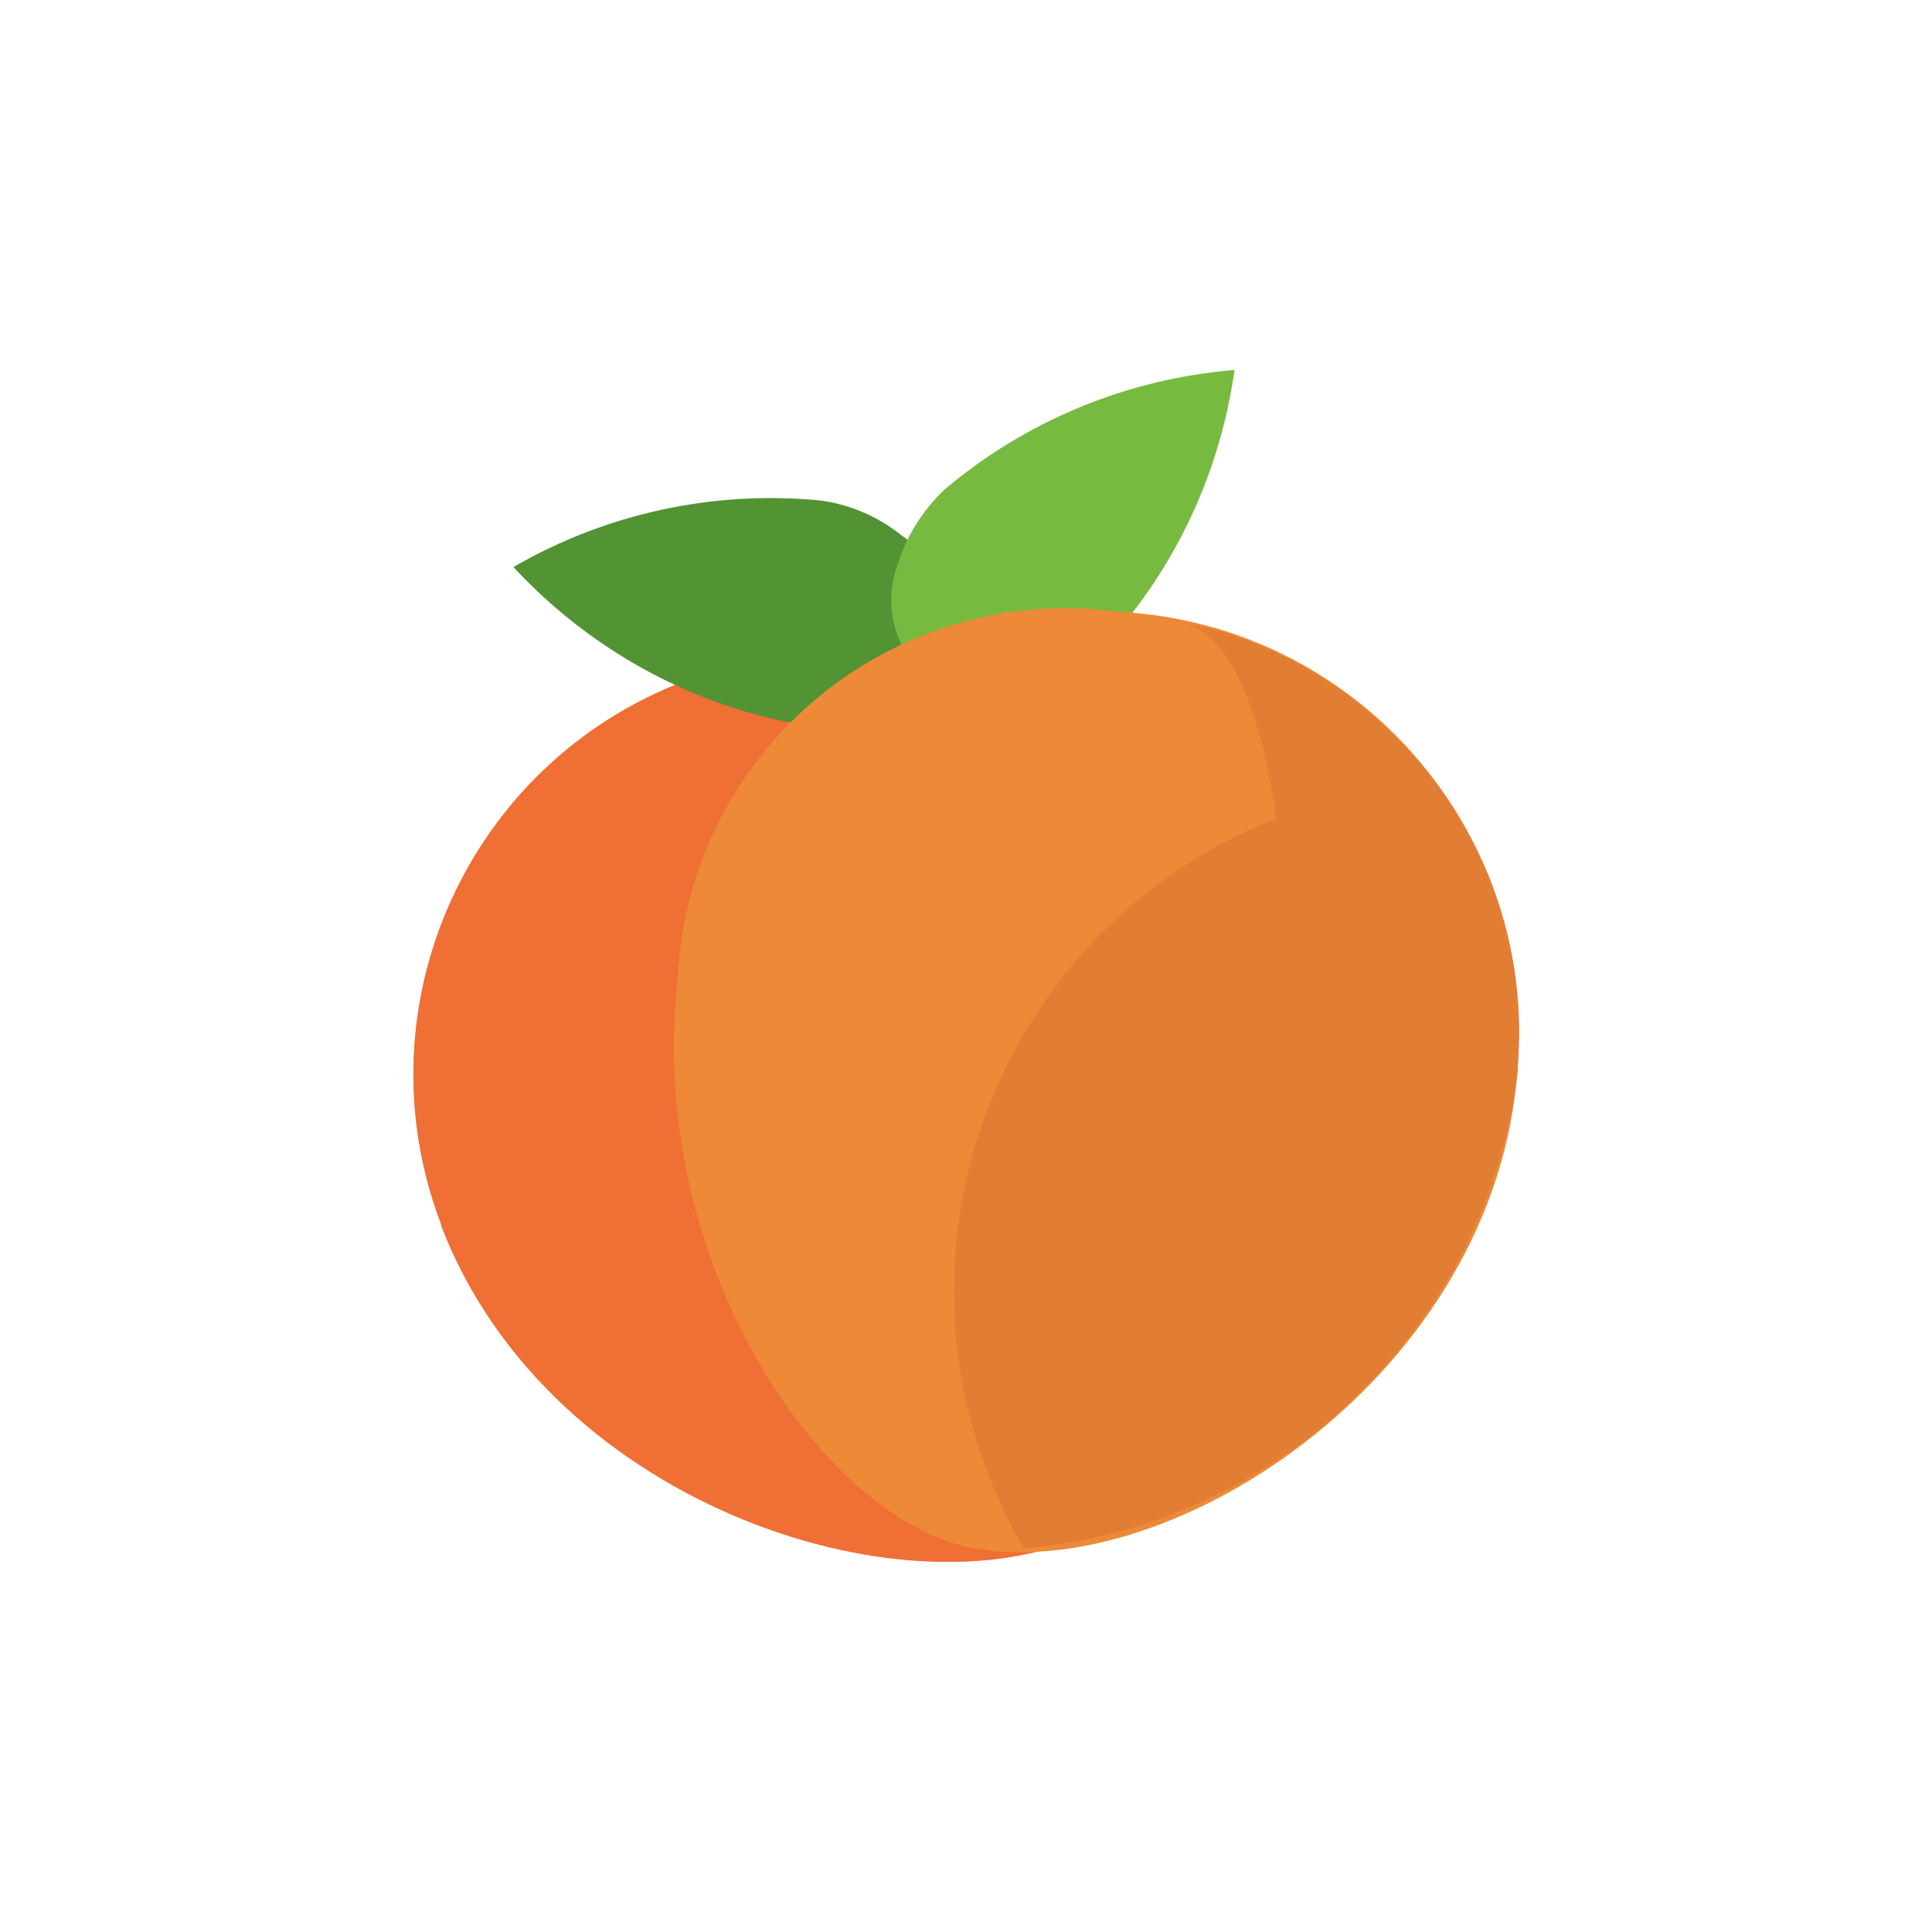
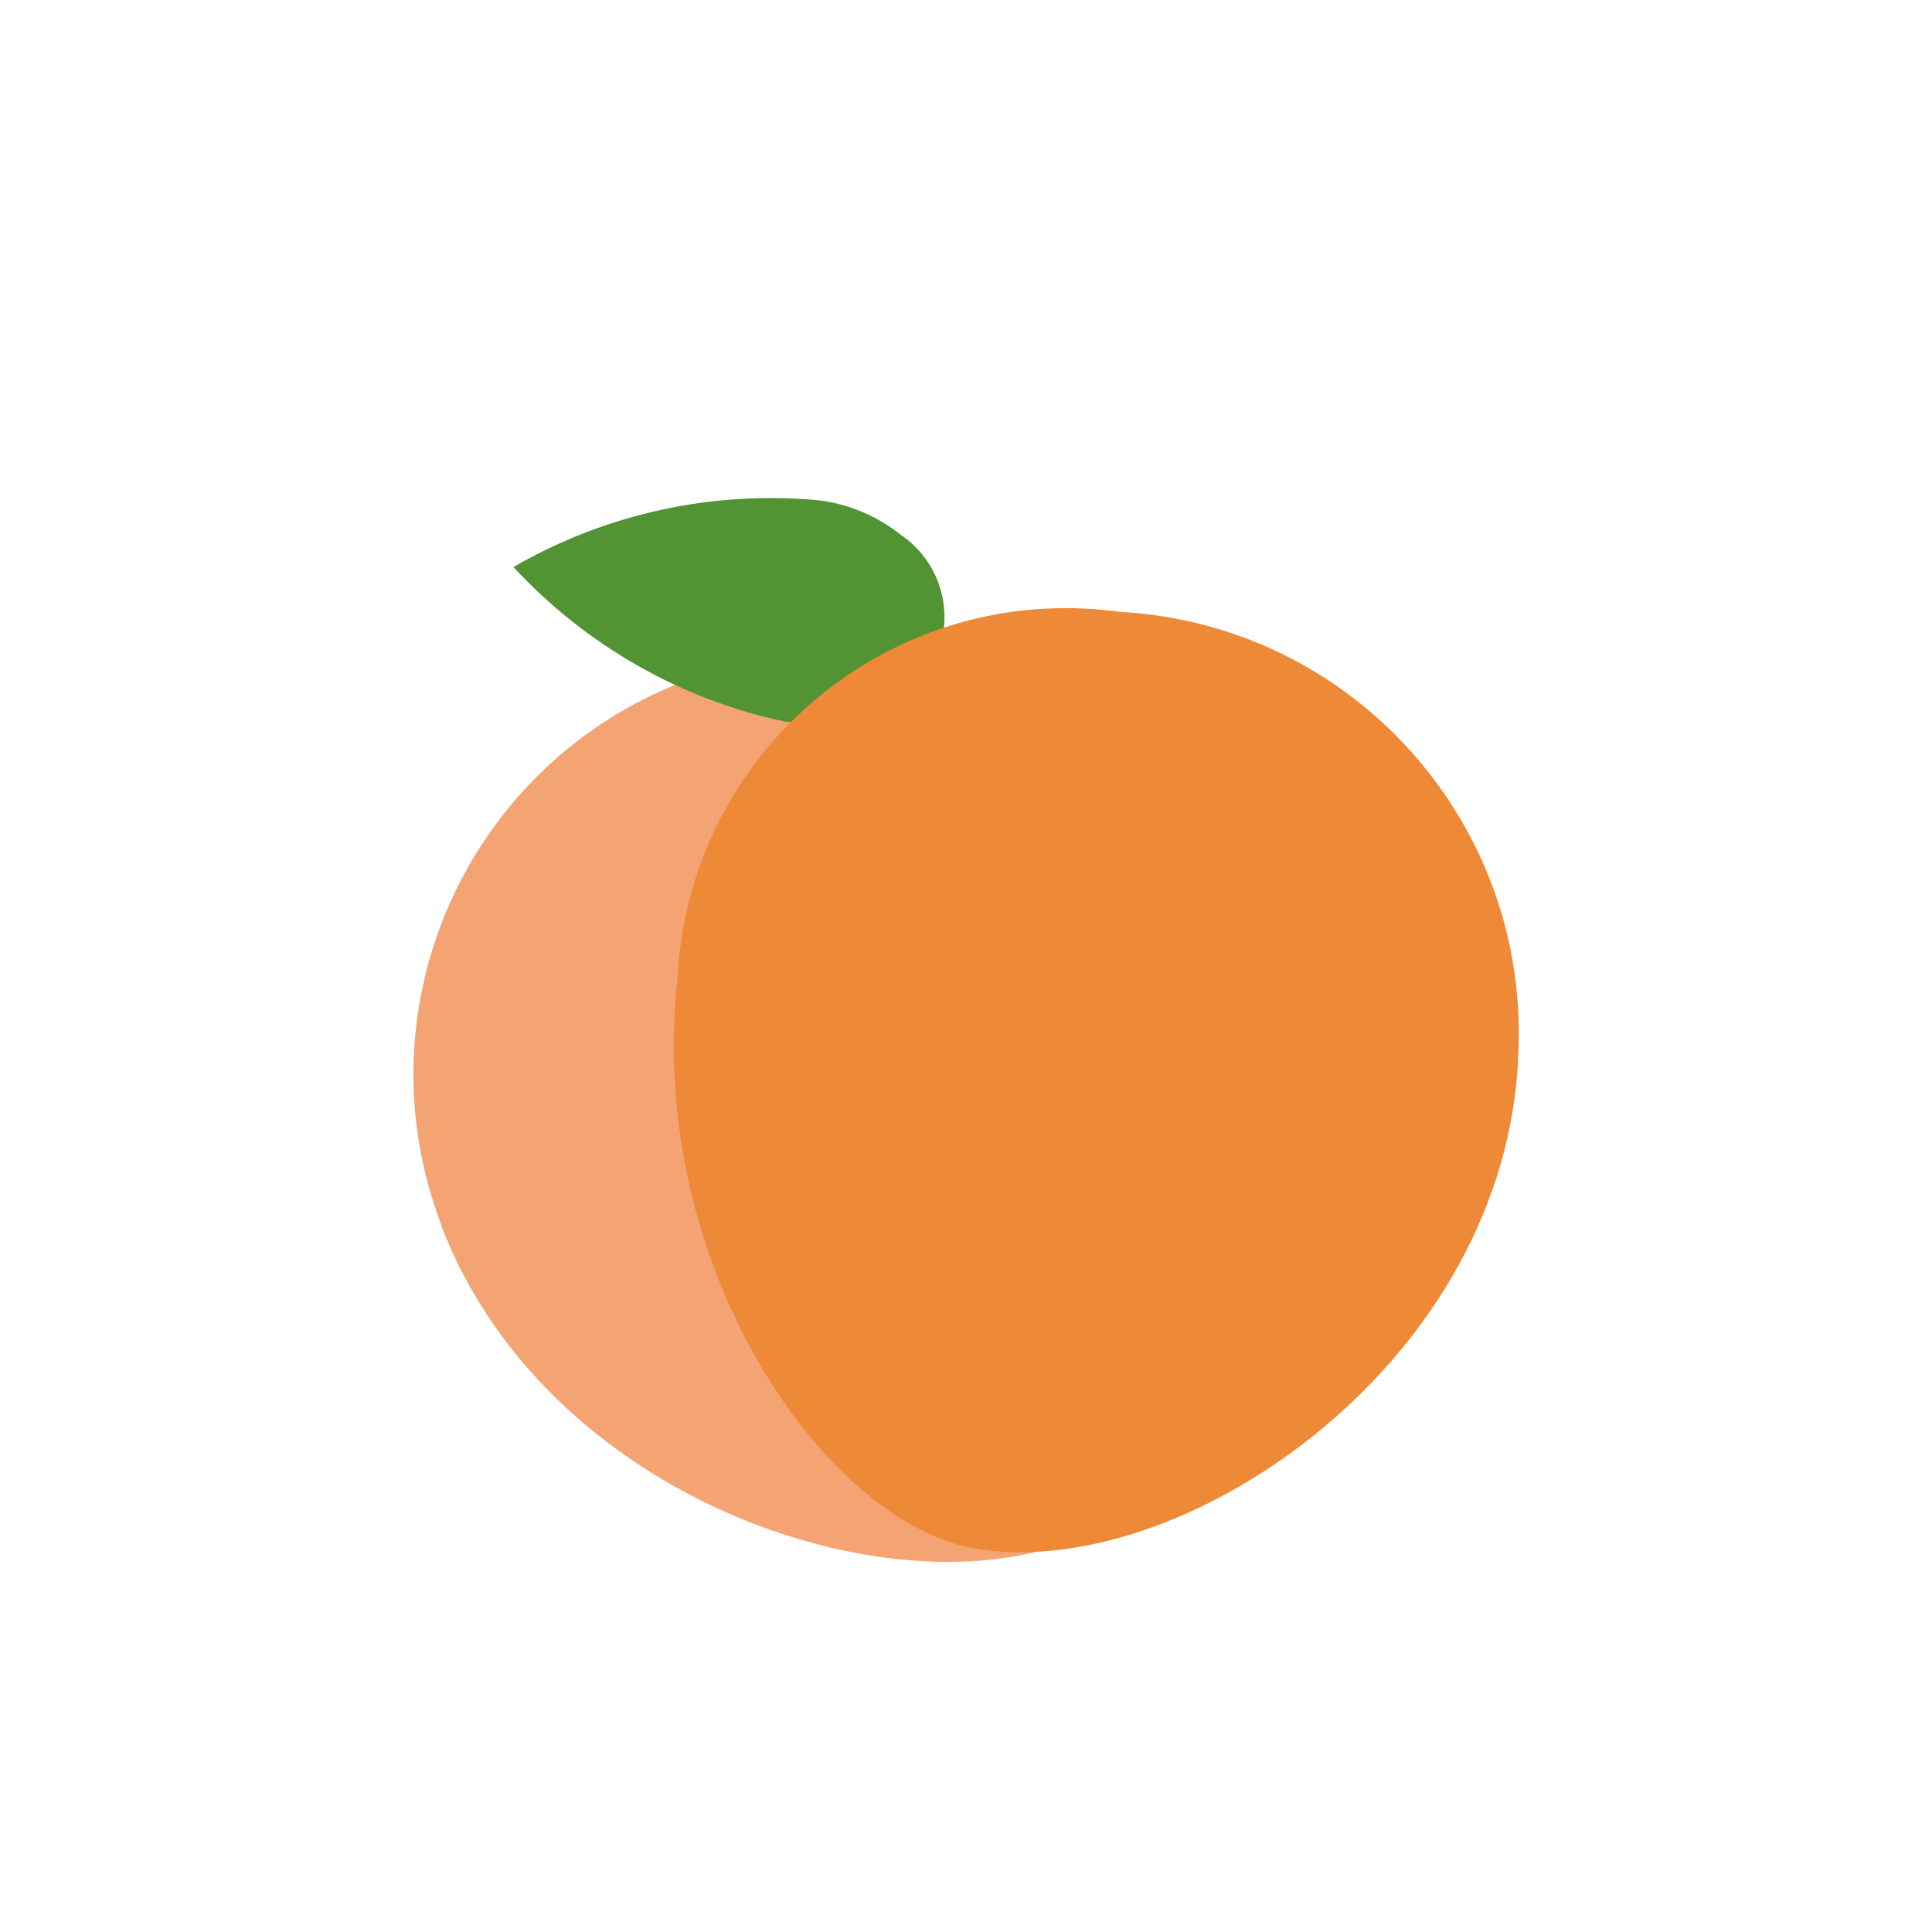
<svg xmlns="http://www.w3.org/2000/svg" id="a" width="40" height="40" viewBox="0 0 40 40">
  <path d="M9.14,25.39c2.26,5.87,9.87,8.22,13.55,6.28,2.8-1.44,4.85-7.59,2.44-13.05-1.48-4.15-6.03-6.31-10.18-4.84-.26.09-.52.2-.77.32-4.5,1.71-6.76,6.74-5.05,11.24,0,.02.01.03.02.05Z" fill="#f4a472" />
-   <path d="M9.14,25.39c2.26,5.87,9.87,8.22,13.55,6.28,2.8-1.44,4.85-7.59,2.44-13.05-1.48-4.15-6.03-6.31-10.18-4.84-.26.09-.52.2-.77.32-4.5,1.71-6.76,6.74-5.05,11.24,0,.02.01.03.02.05Z" fill="#ef6f35" />
  <path d="M16.29,14.94c.62.1,1.25.03,1.83-.2,1.08-.34,1.68-1.49,1.34-2.58-.14-.44-.42-.82-.8-1.08-.49-.39-1.07-.64-1.69-.72-2.21-.21-4.42.27-6.34,1.38,1.51,1.63,3.49,2.76,5.67,3.21Z" fill="#529334" />
-   <path d="M22.73,13.51c-.44.44-1,.75-1.6.9-1.1.33-2.26-.29-2.59-1.38-.13-.43-.12-.9.04-1.33.18-.59.52-1.13.97-1.56,1.69-1.43,3.79-2.3,6.01-2.48-.31,2.2-1.29,4.24-2.82,5.85Z" fill="#77ba40" />
+   <path d="M22.73,13.51Z" fill="#77ba40" />
  <path d="M31.42,22.12c-.43,6.28-7.09,10.7-11.29,9.93-3.09-.59-6.77-5.89-6.1-11.81.22-4.43,3.98-7.85,8.42-7.64.26.01.52.04.77.07,4.82.28,8.49,4.42,8.21,9.23,0,.07,0,.13-.01.2Z" fill="#ed8937" />
-   <path d="M31.42,22.12c.24-2.76-.86-5.46-2.96-7.27-1.12-1-2.5-1.68-3.97-1.96,1.02.23,1.63,1.96,1.94,4.06-5.38,2.1-8.05,8.15-5.98,13.55.21.54.46,1.06.75,1.56,5.33-.47,9.6-4.62,10.23-9.93Z" fill="#e27e33" />
</svg>